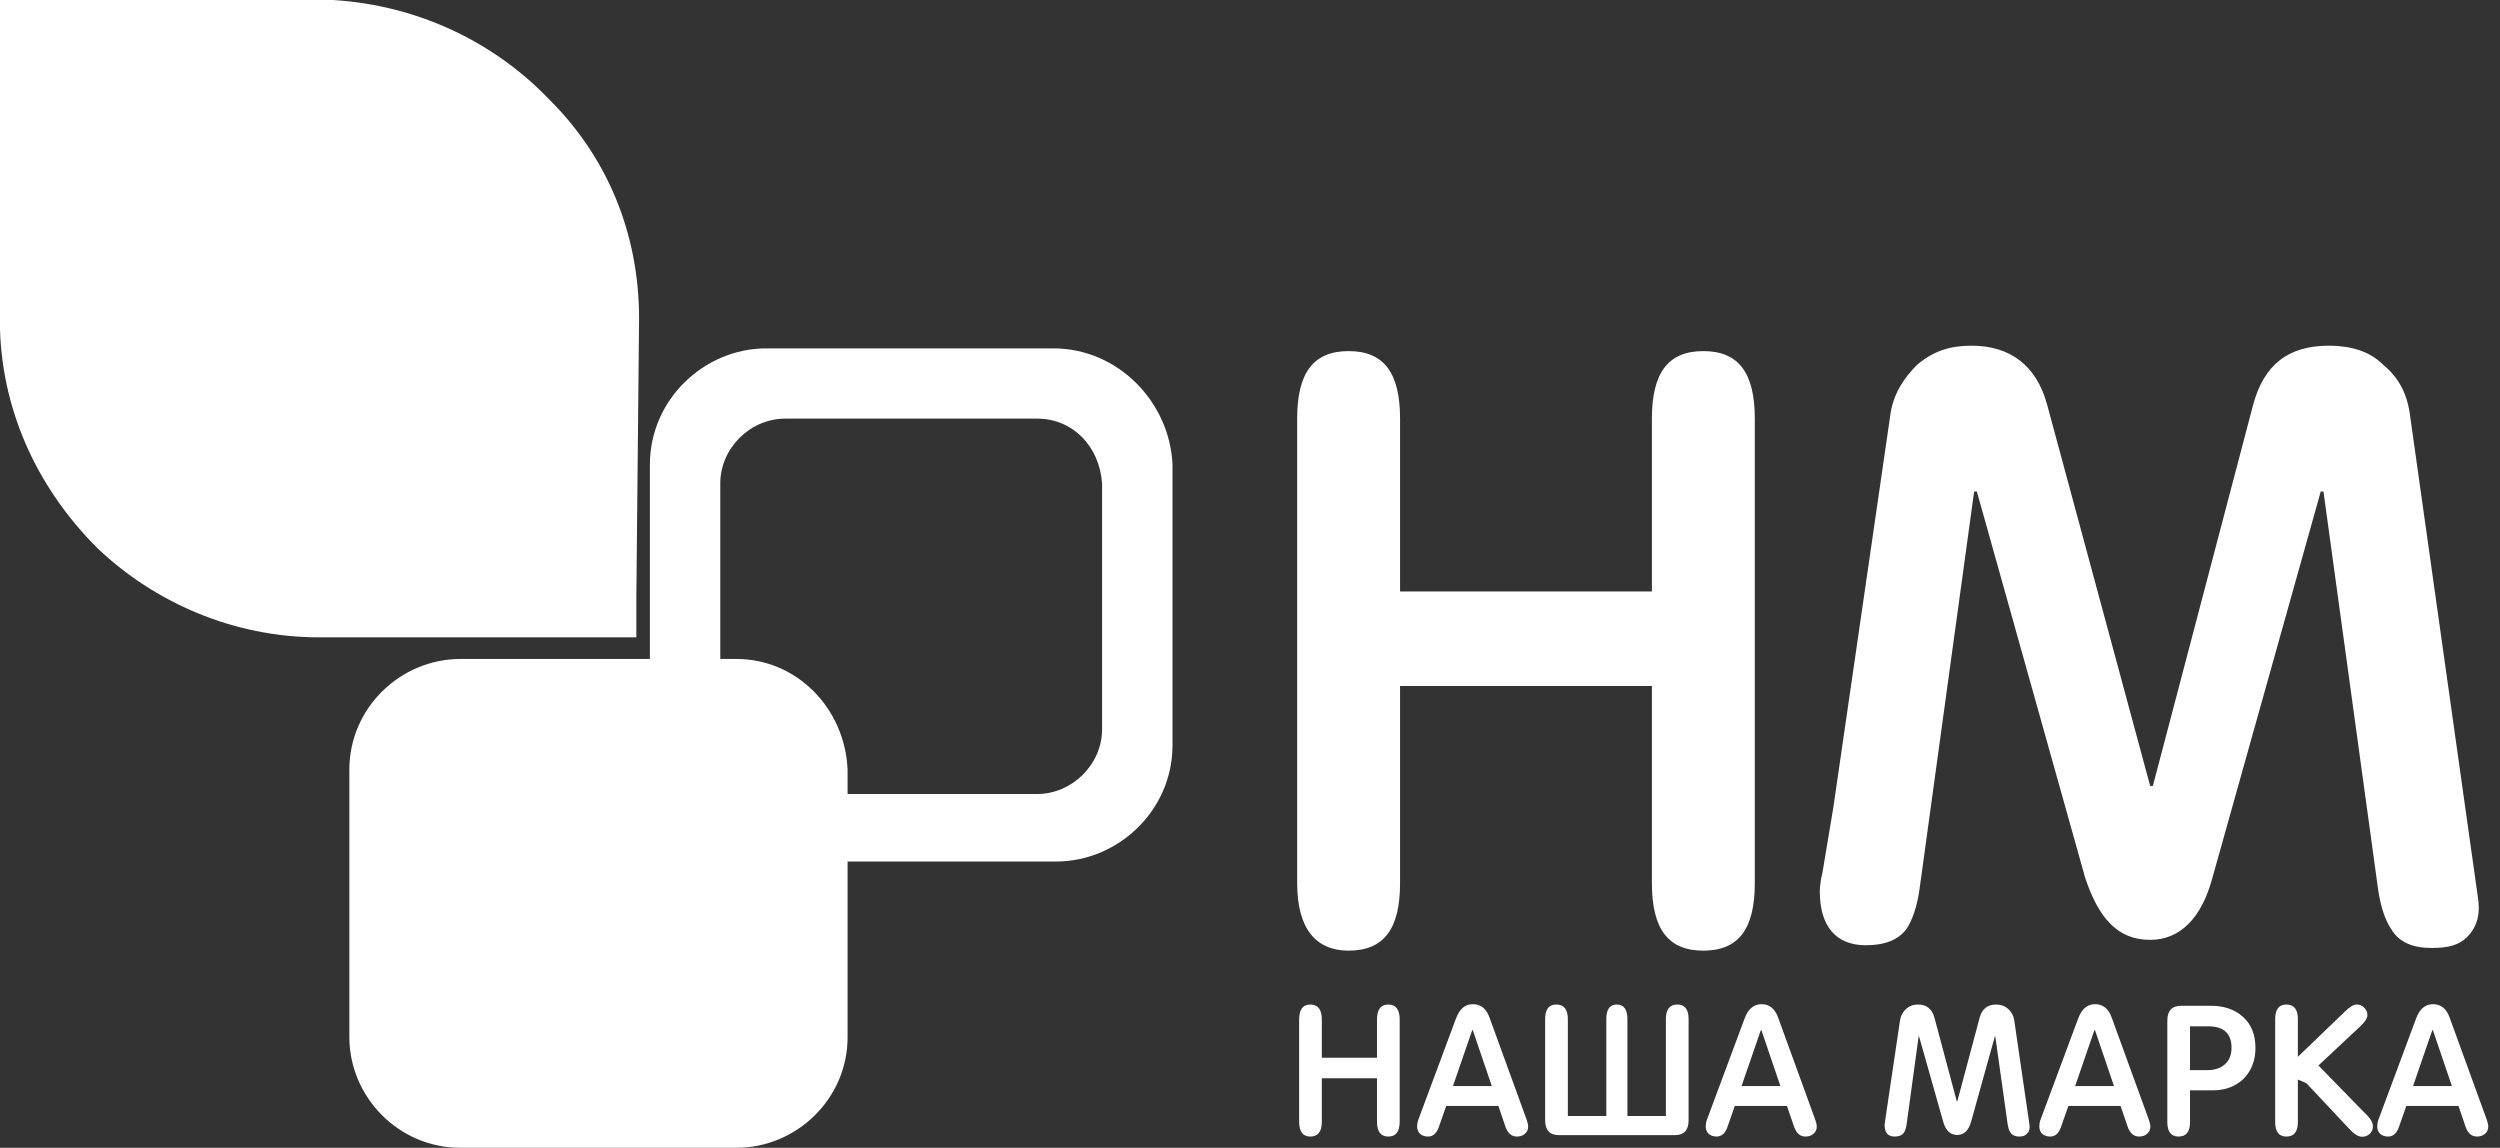
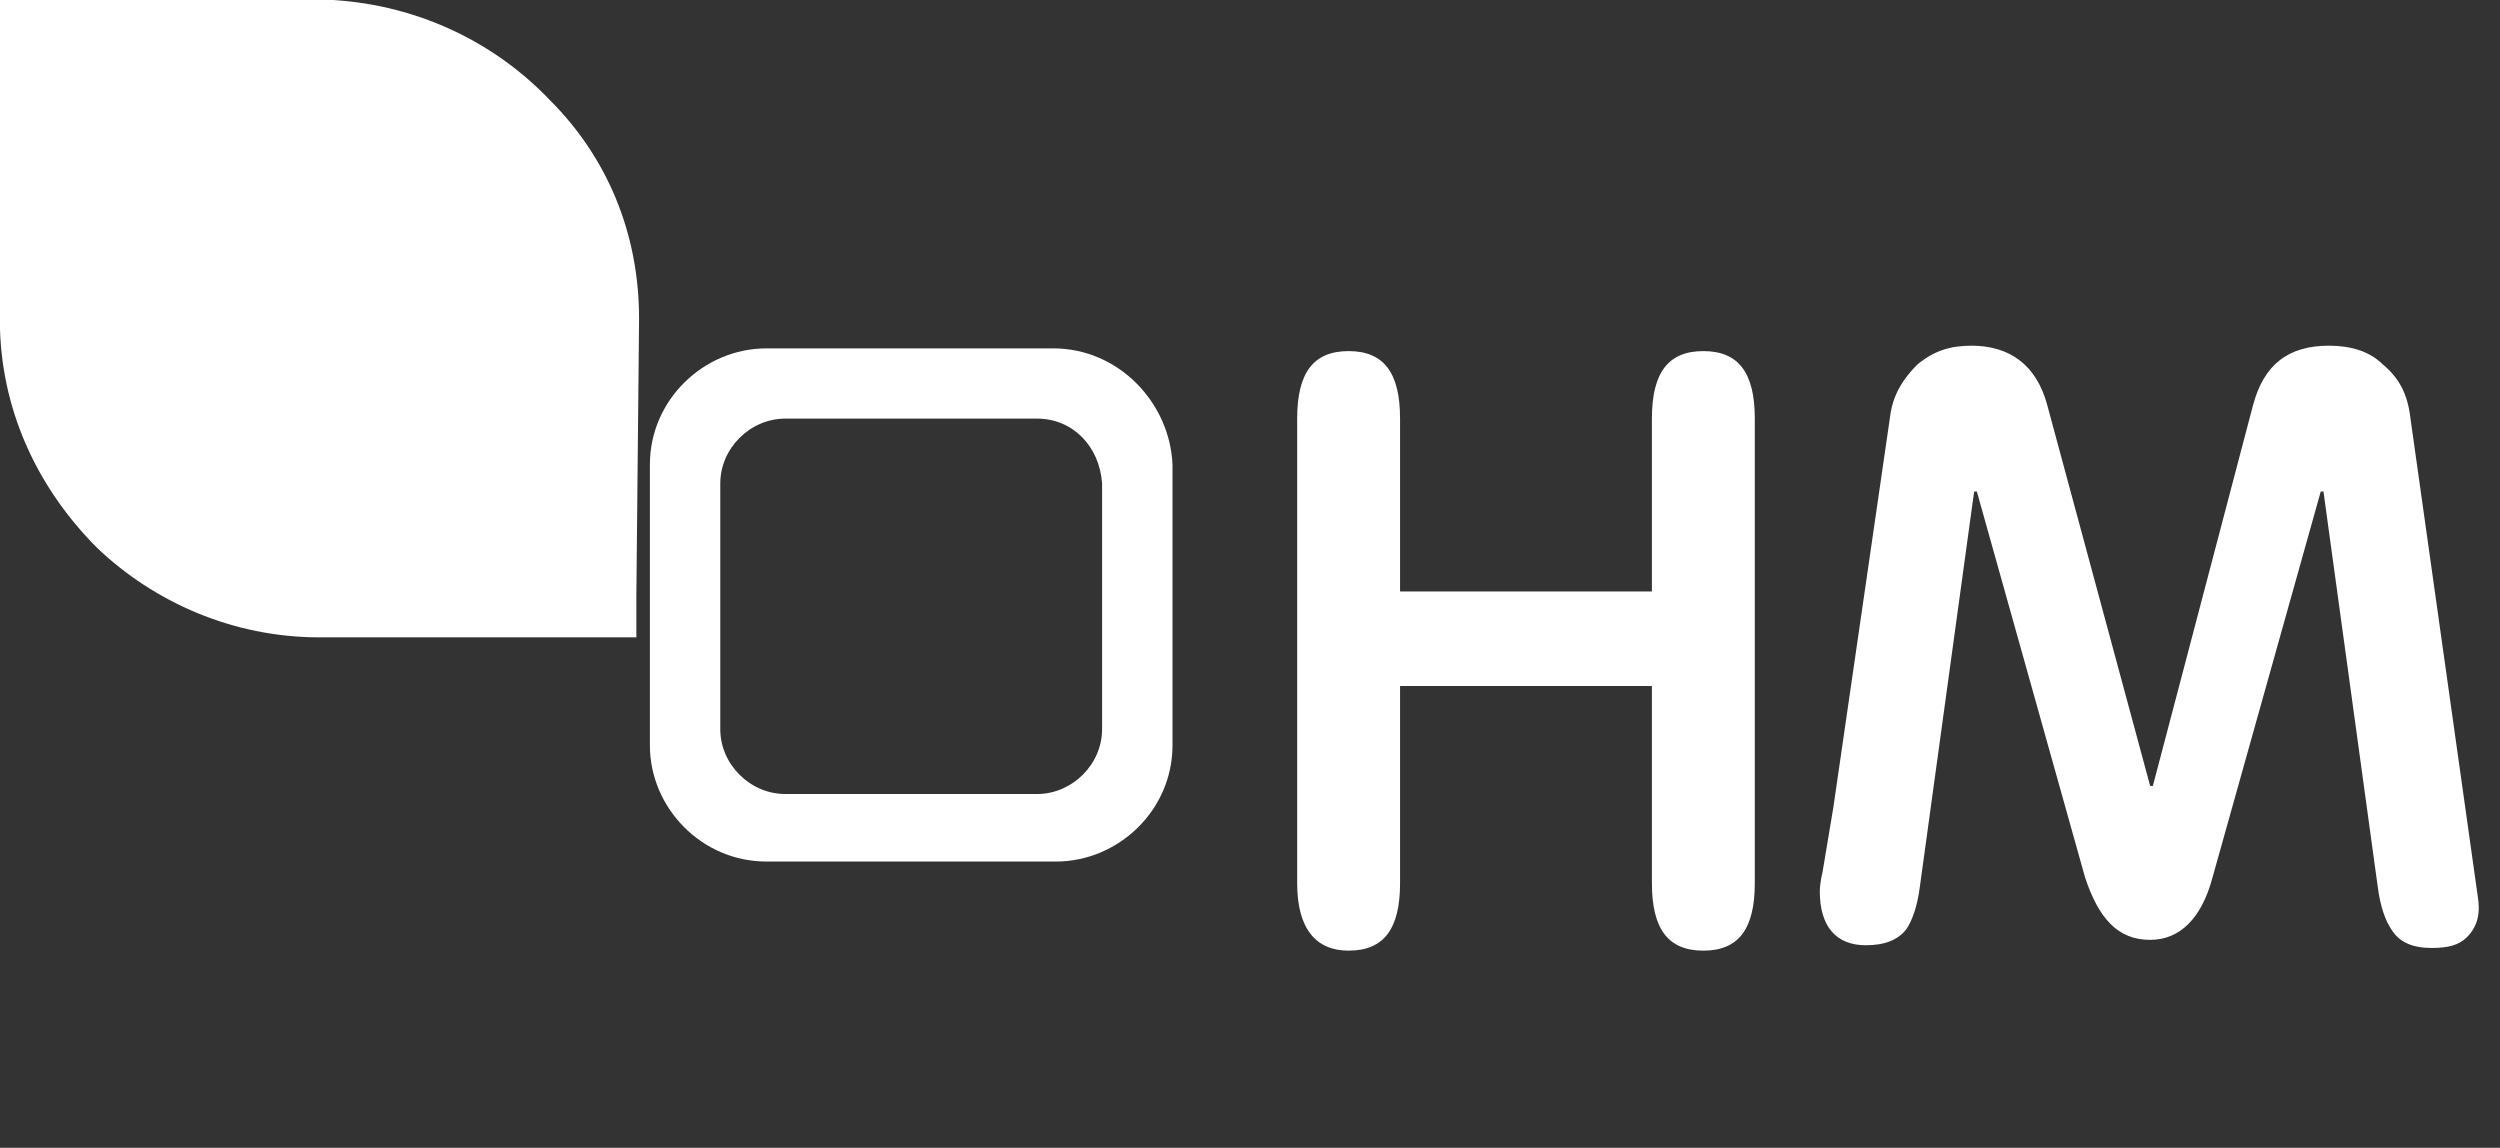
<svg xmlns="http://www.w3.org/2000/svg" width="159" height="73" viewBox="0 0 159 73" fill="none">
  <rect x="0" y="0" width="159" height="73" fill="#333333" stroke="none" />
  <path d="M66.994 22.157C71.127 22.157 74.399 25.593 74.571 29.543V47.407C74.571 51.529 71.127 54.793 67.166 54.793H48.739C44.606 54.793 41.333 51.358 41.333 47.407V29.543C41.333 25.421 44.778 22.157 48.739 22.157H66.994ZM49.943 26.624C47.705 26.624 45.81 28.513 45.81 30.746V46.377C45.81 48.61 47.705 50.499 49.943 50.499H65.959C68.198 50.499 70.093 48.61 70.093 46.377V30.746C69.92 28.341 68.198 26.624 65.959 26.624H49.943ZM21.184 0C26.695 0.343 31.517 2.749 34.961 6.355C38.578 9.963 40.645 14.772 40.645 20.269L40.472 37.96V40.536H20.322C14.811 40.536 9.817 38.303 6.2 34.868C2.583 31.261 0.172 26.452 0 20.955V0H21.184Z" fill="white" />
-   <path fill-rule="evenodd" clip-rule="evenodd" d="M46.846 41.91H29.28C25.491 41.91 22.219 45.002 22.219 48.953V65.957C22.219 69.736 25.319 72.999 29.28 72.999H46.846C50.635 72.999 53.907 69.908 53.907 65.957V48.953C53.735 45.002 50.635 41.91 46.846 41.91Z" fill="white" />
  <path fill-rule="evenodd" clip-rule="evenodd" d="M157.588 57.026C157.76 58.057 157.588 58.916 156.899 59.603C156.383 60.118 155.694 60.29 154.66 60.29C153.455 60.29 152.594 59.946 152.077 59.087C151.733 58.572 151.388 57.713 151.216 56.339L147.772 31.262H147.599L140.711 55.824C140.022 58.4 138.644 59.775 136.75 59.775C134.683 59.775 133.477 58.4 132.616 55.824L125.728 31.262H125.555L122.111 56.339C121.939 57.713 121.594 58.572 121.25 59.087C120.733 59.775 119.872 60.118 118.666 60.118C116.772 60.118 115.739 58.916 115.739 56.683C115.739 56.683 115.739 56.167 115.911 55.48L116.6 51.358L120.216 26.452C120.389 25.078 121.078 24.047 121.939 23.189C122.972 22.33 124.005 21.986 125.383 21.986C127.794 21.986 129.516 23.189 130.205 25.765L136.75 49.984H136.922L143.294 25.765C143.983 23.189 145.533 21.986 148.116 21.986C149.494 21.986 150.699 22.33 151.56 23.189C152.594 24.047 153.11 25.078 153.283 26.452L157.588 57.026ZM89.044 37.617H105.061V26.624C105.061 23.704 106.094 22.33 108.333 22.33C110.572 22.33 111.605 23.704 111.605 26.624V56.167C111.605 59.087 110.572 60.461 108.333 60.461C106.094 60.461 105.061 59.087 105.061 56.167V43.629H89.044V56.167C89.044 59.087 88.011 60.461 85.772 60.461C83.706 60.461 82.5 59.087 82.5 56.167V26.624C82.5 23.704 83.533 22.33 85.772 22.33C88.011 22.33 89.044 23.704 89.044 26.624V37.617Z" fill="white" />
-   <path d="M84.068 67.27H87.577V64.846C87.577 64.207 87.817 63.888 88.298 63.888C88.779 63.888 89.02 64.207 89.02 64.846V71.339C89.02 71.97 88.779 72.285 88.298 72.285C87.817 72.285 87.577 71.97 87.577 71.339V68.577H84.068V71.339C84.068 71.97 83.824 72.285 83.335 72.285C82.862 72.285 82.625 71.97 82.625 71.339V64.846C82.625 64.207 82.862 63.888 83.335 63.888C83.824 63.888 84.068 64.207 84.068 64.846V67.27ZM97.19 71.654C97.19 71.842 97.119 71.996 96.976 72.117C96.841 72.229 96.675 72.285 96.48 72.285C96.134 72.285 95.889 72.075 95.746 71.654L95.296 70.336H91.979L91.506 71.688C91.363 72.086 91.133 72.285 90.818 72.285C90.622 72.285 90.457 72.229 90.321 72.117C90.193 71.996 90.129 71.838 90.129 71.643C90.129 71.493 90.152 71.358 90.197 71.237L92.599 64.779C92.825 64.17 93.182 63.865 93.671 63.865C94.175 63.865 94.528 64.147 94.731 64.711L97.1 71.226C97.16 71.391 97.19 71.534 97.19 71.654ZM94.878 69.073L93.66 65.489C93.638 65.525 93.619 65.562 93.604 65.602L92.408 69.073H94.878ZM107.395 71.249C107.395 71.88 107.102 72.195 106.515 72.195H99.15C98.564 72.195 98.271 71.88 98.271 71.249V64.812C98.271 64.196 98.507 63.888 98.981 63.888C99.47 63.888 99.715 64.2 99.715 64.823V70.978H102.162V64.812C102.162 64.196 102.384 63.888 102.827 63.888C103.279 63.888 103.504 64.2 103.504 64.823V70.978H105.951V64.823C105.951 64.2 106.192 63.888 106.674 63.888C107.155 63.888 107.395 64.196 107.395 64.812V71.249ZM115.545 71.654C115.545 71.842 115.474 71.996 115.331 72.117C115.196 72.229 115.03 72.285 114.835 72.285C114.489 72.285 114.244 72.075 114.102 71.654L113.65 70.336H110.334L109.861 71.688C109.718 72.086 109.489 72.285 109.173 72.285C108.977 72.285 108.812 72.229 108.676 72.117C108.549 71.996 108.485 71.838 108.485 71.643C108.485 71.493 108.507 71.358 108.552 71.237L110.955 64.779C111.18 64.17 111.538 63.865 112.026 63.865C112.53 63.865 112.883 64.147 113.087 64.711L115.455 71.226C115.515 71.391 115.545 71.534 115.545 71.654ZM113.233 69.073L112.015 65.489C111.993 65.525 111.974 65.562 111.959 65.602L110.763 69.073H113.233ZM129.076 71.542C129.113 71.775 129.057 71.966 128.907 72.117C128.794 72.229 128.636 72.285 128.433 72.285C128.17 72.285 127.982 72.203 127.869 72.037C127.778 71.925 127.715 71.722 127.677 71.429L126.899 65.906H126.876L125.365 71.327C125.207 71.898 124.91 72.184 124.474 72.184C124.038 72.184 123.741 71.898 123.583 71.327L122.049 65.906H122.026L121.271 71.429C121.233 71.722 121.169 71.929 121.079 72.049C120.966 72.207 120.774 72.285 120.504 72.285C120.075 72.285 119.861 72.037 119.861 71.542C119.861 71.526 119.872 71.44 119.894 71.283L120.03 70.358L120.842 64.891C120.887 64.598 121.015 64.358 121.225 64.17C121.436 63.982 121.688 63.888 121.981 63.888C122.53 63.888 122.879 64.166 123.03 64.722L124.451 70.042H124.485L125.906 64.722C126.057 64.166 126.406 63.888 126.955 63.888C127.256 63.888 127.512 63.982 127.722 64.17C127.933 64.358 128.06 64.598 128.106 64.891L129.076 71.542ZM136.762 71.654C136.762 71.842 136.69 71.996 136.547 72.117C136.412 72.229 136.246 72.285 136.051 72.285C135.705 72.285 135.46 72.075 135.318 71.654L134.866 70.336H131.55L131.077 71.688C130.934 72.086 130.705 72.285 130.389 72.285C130.193 72.285 130.028 72.229 129.892 72.117C129.765 71.996 129.701 71.838 129.701 71.643C129.701 71.493 129.723 71.358 129.768 71.237L132.171 64.779C132.396 64.17 132.754 63.865 133.242 63.865C133.746 63.865 134.1 64.147 134.302 64.711L136.671 71.226C136.731 71.391 136.762 71.534 136.762 71.654ZM134.449 69.073L133.231 65.489C133.209 65.525 133.19 65.562 133.175 65.602L131.979 69.073H134.449ZM143.447 66.65C143.447 67.213 143.316 67.713 143.053 68.149C142.774 68.607 142.38 68.938 141.868 69.141C141.538 69.276 141.165 69.344 140.752 69.344H139.285V71.373C139.285 71.981 139.041 72.285 138.553 72.285C138.078 72.285 137.842 71.977 137.842 71.361V64.903C137.842 64.279 138.139 63.967 138.733 63.967H140.605C141.455 63.967 142.139 64.204 142.658 64.677C143.184 65.151 143.447 65.808 143.447 66.65ZM141.925 66.638C141.925 65.729 141.429 65.274 140.436 65.274H139.285V68.059H140.413C140.864 68.059 141.229 67.935 141.507 67.686C141.786 67.439 141.925 67.089 141.925 66.638ZM150.916 71.643C150.916 71.831 150.848 71.989 150.712 72.117C150.579 72.236 150.406 72.3 150.228 72.297C150.002 72.297 149.746 72.147 149.461 71.846L146.686 68.893L146.144 68.656V71.361C146.144 71.977 145.9 72.285 145.411 72.285C144.938 72.285 144.701 71.977 144.701 71.361V64.823C144.701 64.2 144.938 63.888 145.411 63.888C145.9 63.888 146.144 64.196 146.144 64.812V67.213L149.156 64.316C149.449 64.031 149.694 63.888 149.889 63.888C150.077 63.888 150.235 63.956 150.363 64.091C150.498 64.219 150.566 64.376 150.566 64.564C150.566 64.76 150.408 65.004 150.092 65.297L147.453 67.765L150.588 70.978C150.807 71.203 150.916 71.425 150.916 71.643ZM158.253 71.654C158.253 71.842 158.181 71.996 158.039 72.117C157.903 72.229 157.738 72.285 157.542 72.285C157.196 72.285 156.952 72.075 156.809 71.654L156.358 70.336H153.042L152.568 71.688C152.425 72.086 152.196 72.285 151.88 72.285C151.685 72.285 151.519 72.229 151.384 72.117C151.256 71.996 151.192 71.838 151.192 71.643C151.192 71.493 151.215 71.358 151.26 71.237L153.662 64.779C153.888 64.17 154.245 63.865 154.734 63.865C155.238 63.865 155.591 64.147 155.794 64.711L158.163 71.226C158.223 71.391 158.253 71.534 158.253 71.654ZM155.941 69.073L154.722 65.489C154.7 65.525 154.682 65.562 154.666 65.602L153.47 69.073H155.941Z" fill="white" />
</svg>